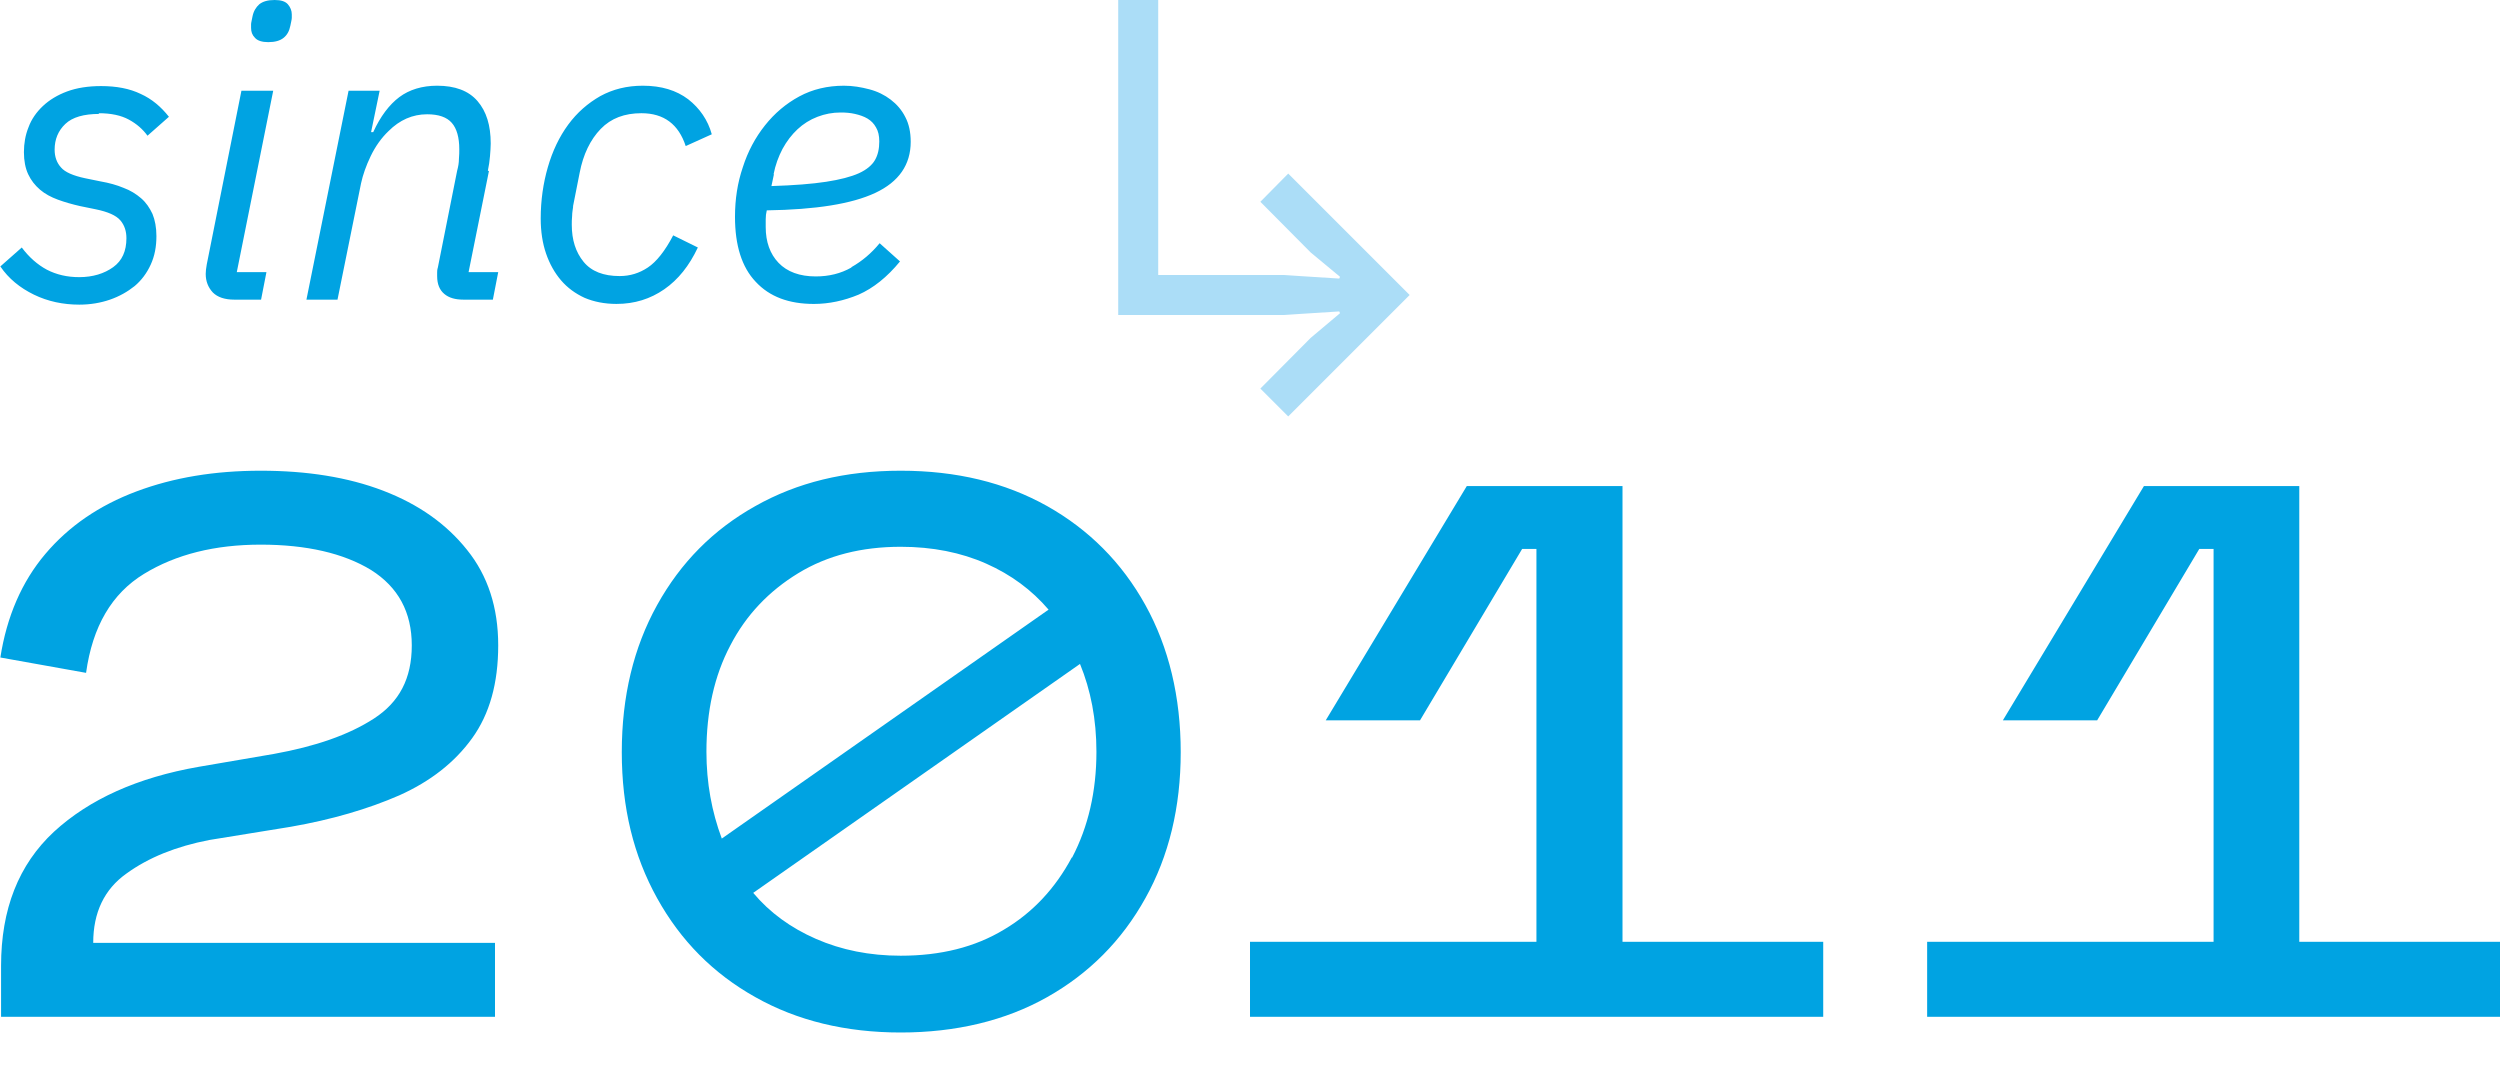
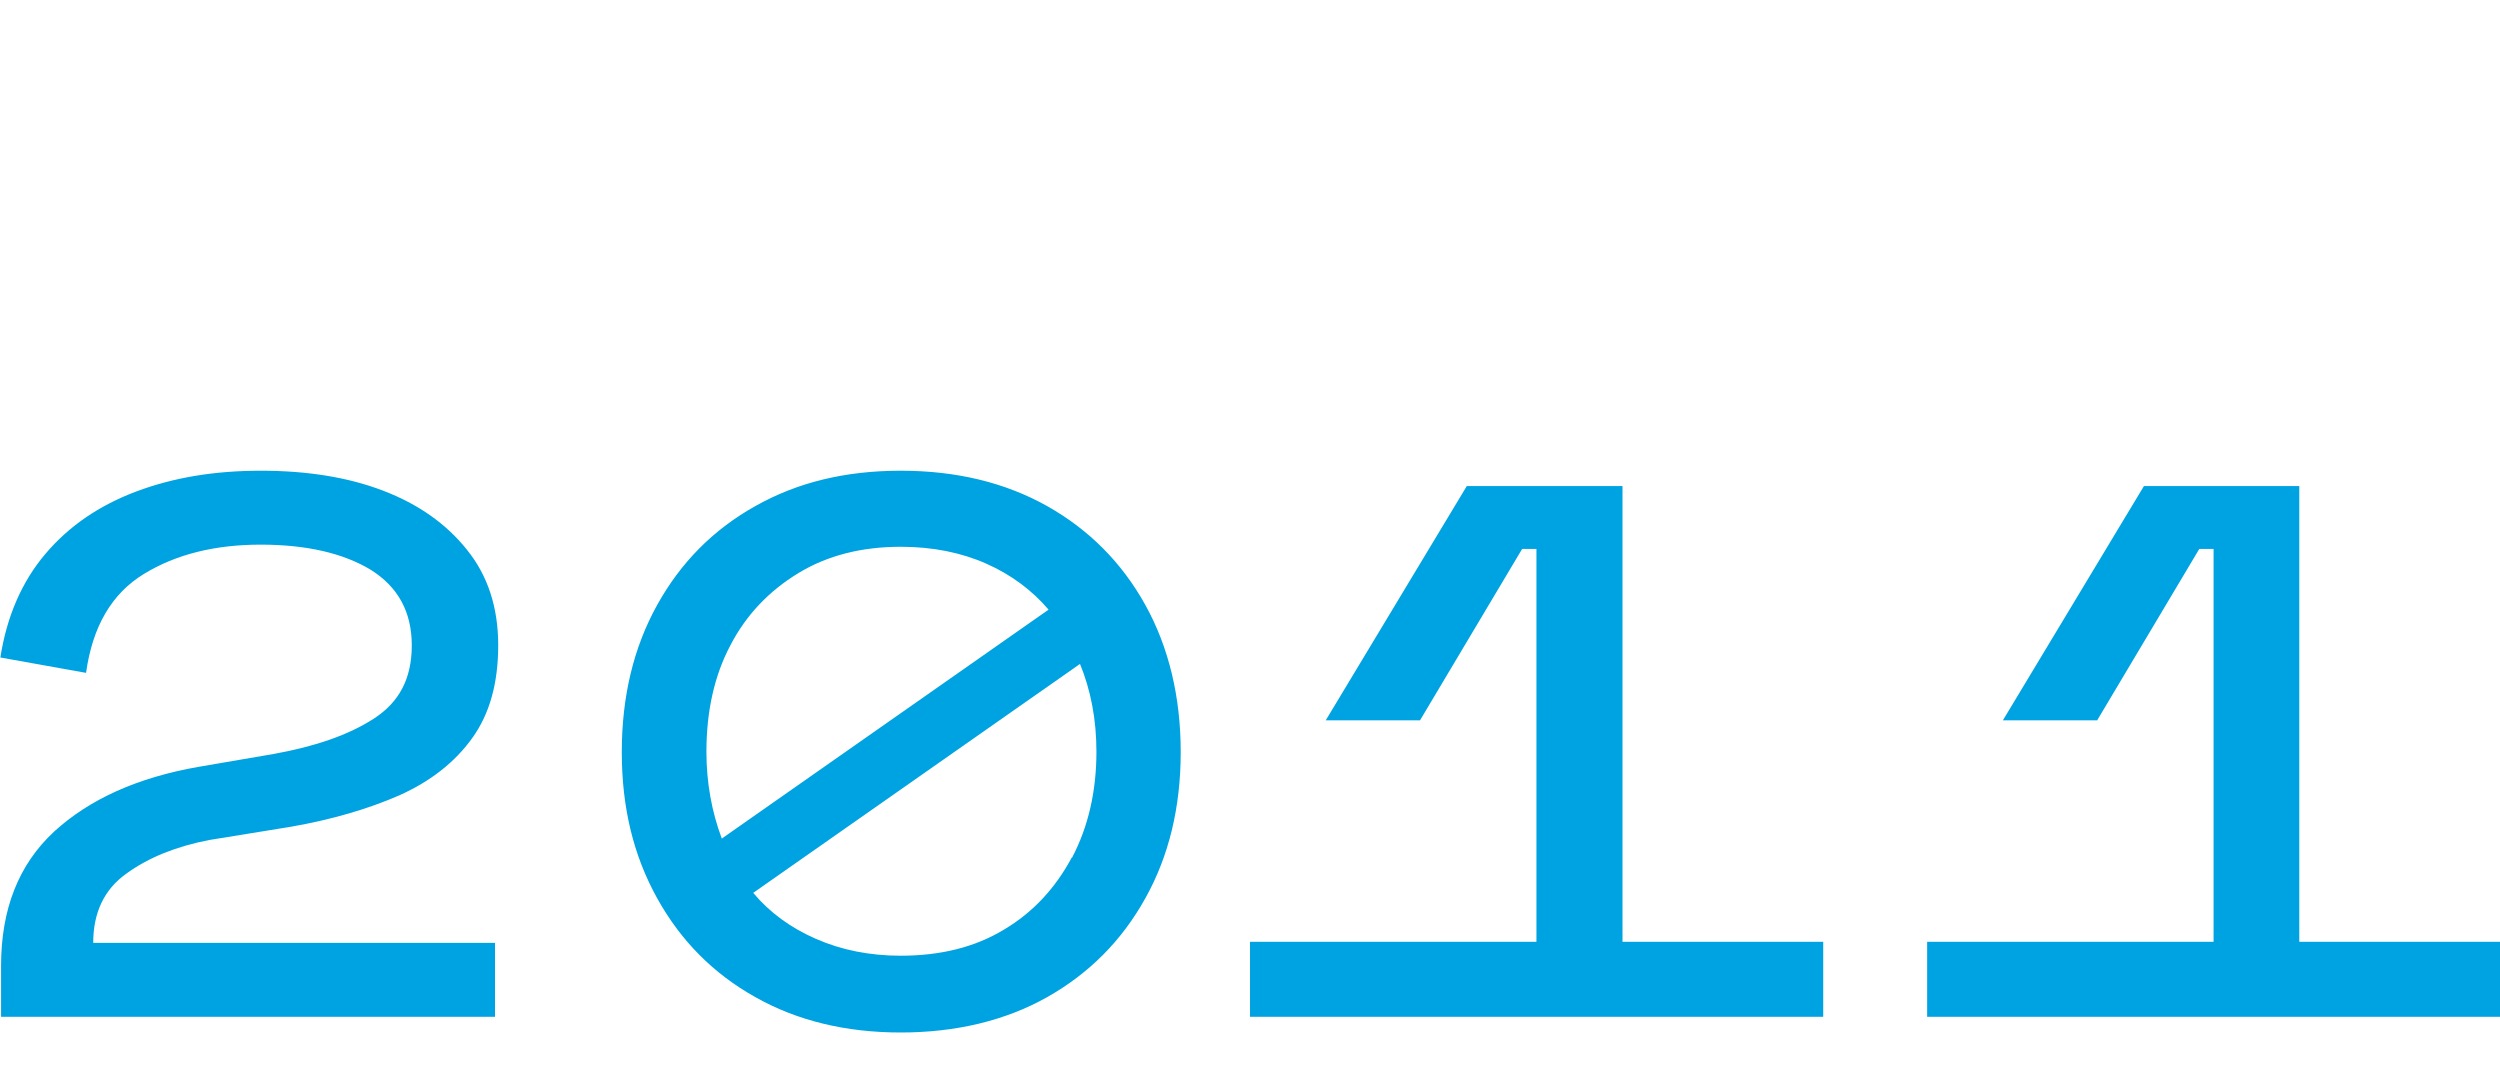
<svg xmlns="http://www.w3.org/2000/svg" id="Layer_1" width="70" height="30" viewBox="0 0 70 30">
  <defs>
    <style>.cls-1{fill:#abddf7;}.cls-1,.cls-2{fill-rule:evenodd;}.cls-2{fill:#00a3e2;}</style>
  </defs>
  <path class="cls-2" d="m3.54,24.46c.62-.45,1.39-.76,2.32-.94l2.28-.37c1.15-.2,2.17-.5,3.04-.88.87-.39,1.55-.92,2.04-1.6.49-.68.73-1.54.73-2.6s-.29-1.95-.87-2.67c-.58-.73-1.36-1.28-2.35-1.66s-2.14-.56-3.43-.56-2.44.19-3.48.58c-1.04.39-1.89.97-2.55,1.75-.66.78-1.08,1.75-1.26,2.9l2.4.43c.18-1.3.72-2.22,1.62-2.77.9-.55,1.99-.82,3.27-.82s2.32.24,3.09.71c.76.48,1.14,1.18,1.14,2.11s-.35,1.59-1.06,2.05c-.71.46-1.64.78-2.8.99l-2.1.36c-1.72.3-3.07.91-4.06,1.82C.52,24.21.03,25.46.03,27.04v1.43h13.83v-2.07H2.61c0-.85.31-1.5.93-1.94Zm41.88-10.85h-4.35l-3.95,6.56h2.64l2.86-4.8h.4v11h-8.02v2.1h16.05v-2.1h-5.62v-12.76Zm-16.1.56c-1.18-.66-2.54-.99-4.1-.99s-2.9.33-4.07.99c-1.18.66-2.09,1.58-2.75,2.77-.66,1.19-.99,2.56-.99,4.12s.33,2.9.99,4.09c.66,1.19,1.57,2.11,2.75,2.77,1.17.66,2.53.99,4.07.99s2.93-.33,4.1-.99c1.17-.66,2.09-1.58,2.75-2.77.66-1.18.99-2.55.99-4.09s-.33-2.93-.99-4.12c-.66-1.19-1.58-2.11-2.75-2.77Zm-9.54,6.88c0-1.13.22-2.13.67-2.98.44-.85,1.08-1.52,1.9-2.02.82-.5,1.78-.74,2.87-.74.89,0,1.69.16,2.39.47s1.28.74,1.75,1.29l-9.15,6.41c-.28-.75-.43-1.56-.43-2.43Zm10.23,2.96c-.46.86-1.09,1.54-1.9,2.02-.81.49-1.77.73-2.89.73-.87,0-1.66-.16-2.37-.47-.71-.31-1.3-.74-1.76-1.29l9.15-6.41c.3.73.46,1.55.46,2.46,0,1.11-.23,2.1-.68,2.96Zm34.37,2.36v-12.76h-4.35l-3.95,6.56h2.64l2.86-4.8h.4v11h-8.02v2.1h16.05v-2.1h-5.62Z" />
-   <path class="cls-2" d="m6.76,2.54l-.97,4.86c-.02.11-.03.2-.03.27,0,.21.07.38.2.52.13.13.33.2.6.2h.75l.15-.77h-.83l1.02-5.08h-.87Zm.93-2.54c-.19,0-.33.04-.43.12-.09.08-.16.19-.19.34-.02.11-.04.18-.04.22,0,.04,0,.07,0,.1,0,.11.03.2.11.28.07.08.2.12.37.12.19,0,.33-.04.43-.12.1-.08.16-.19.19-.34.02-.1.04-.18.04-.22,0-.04,0-.07,0-.1,0-.1-.04-.2-.11-.28-.07-.08-.19-.12-.37-.12ZM2.76,3.17c.35,0,.63.06.85.18.22.12.39.27.52.45l.6-.53c-.22-.28-.48-.5-.79-.64-.31-.15-.68-.22-1.11-.22-.36,0-.68.05-.95.15-.27.1-.5.24-.68.41-.18.17-.32.37-.4.59-.09.22-.13.46-.13.7s.04.45.12.62c.08.17.19.31.33.43.14.12.31.21.5.28.19.07.4.13.62.18l.44.09c.34.07.57.17.69.31.12.14.17.31.17.5,0,.36-.12.63-.37.81-.25.18-.57.28-.95.28-.34,0-.64-.07-.91-.21-.26-.14-.5-.35-.7-.62l-.6.53c.23.34.55.6.94.79.39.19.82.28,1.27.28.31,0,.6-.05.86-.14.26-.09.49-.22.69-.38.19-.16.34-.36.45-.6.11-.24.16-.5.16-.8,0-.24-.04-.45-.11-.62-.08-.17-.18-.32-.32-.44-.14-.12-.3-.22-.49-.29-.19-.08-.41-.14-.64-.18l-.44-.09c-.33-.07-.56-.17-.67-.3-.12-.13-.18-.3-.18-.5,0-.29.1-.53.3-.72.2-.19.52-.28.95-.28Zm21.08,4.32c-.3.17-.63.25-1,.25-.45,0-.8-.13-1.04-.38-.24-.25-.36-.59-.36-1,0-.06,0-.13,0-.22,0-.09.01-.17.03-.25,1.37-.02,2.38-.18,3.04-.49.66-.31.99-.79.99-1.43,0-.27-.05-.5-.15-.69-.1-.2-.24-.36-.41-.49s-.37-.23-.6-.29c-.23-.06-.46-.1-.71-.1-.46,0-.88.1-1.25.3-.37.2-.69.47-.96.81-.27.34-.48.73-.62,1.17-.15.44-.22.9-.22,1.39,0,.8.19,1.41.58,1.82.39.42.93.62,1.63.62.42,0,.84-.09,1.25-.26.41-.18.8-.49,1.16-.93l-.57-.51c-.23.28-.49.5-.79.67Zm-2.18-2.61c.05-.26.14-.5.25-.71.12-.22.26-.4.42-.55.16-.15.35-.27.56-.35.21-.08.42-.12.65-.12.14,0,.27.01.4.04.13.03.25.07.35.13.1.06.18.14.24.25.06.1.09.23.09.39,0,.21-.04.38-.12.52-.08.14-.23.27-.45.37-.22.1-.53.18-.92.24-.39.06-.9.1-1.53.12l.07-.33Zm-5.62.92l.19-.96c.1-.52.3-.93.59-1.23.29-.3.67-.44,1.14-.44.63,0,1.04.31,1.24.92l.73-.33c-.11-.4-.34-.73-.66-.98-.33-.25-.75-.38-1.27-.38-.45,0-.84.1-1.19.29-.35.2-.65.46-.9.8s-.44.74-.57,1.19c-.13.45-.2.93-.2,1.44,0,.36.05.69.15.98.1.29.24.54.42.75.18.21.4.37.66.49.26.11.56.17.89.17.51,0,.95-.14,1.34-.41.39-.27.7-.66.94-1.17l-.69-.34c-.23.44-.47.74-.71.9-.24.16-.5.24-.79.24-.45,0-.79-.13-1.01-.4-.22-.27-.33-.61-.33-1.04,0-.07,0-.15.01-.25,0-.09.02-.18.03-.27Zm-2.38-1.02c.03-.14.05-.28.06-.41.01-.13.02-.25.02-.35,0-.51-.12-.9-.37-1.19-.25-.29-.63-.43-1.13-.43-.42,0-.78.11-1.06.32-.28.21-.53.54-.73.98h-.06l.24-1.16h-.87l-1.18,5.85h.87l.66-3.26c.05-.23.14-.49.27-.76s.3-.51.5-.7c.31-.31.67-.47,1.08-.47.32,0,.55.08.69.24.14.16.21.41.21.74,0,.07,0,.16-.01.27,0,.11-.02.22-.05.33l-.54,2.71c-.02.06-.02.11-.02.14v.1c0,.23.07.39.2.5.13.11.31.16.53.16h.83l.15-.77h-.83l.57-2.83Z" />
-   <polygon class="cls-1" points="31.31 0 31.31 8.82 35.93 8.82 37.5 8.72 37.52 8.77 36.7 9.46 35.29 10.88 36.07 11.66 39.47 8.26 36.07 4.86 35.29 5.65 36.7 7.07 37.52 7.75 37.5 7.8 35.93 7.7 32.43 7.7 32.43 0 31.31 0" />
</svg>